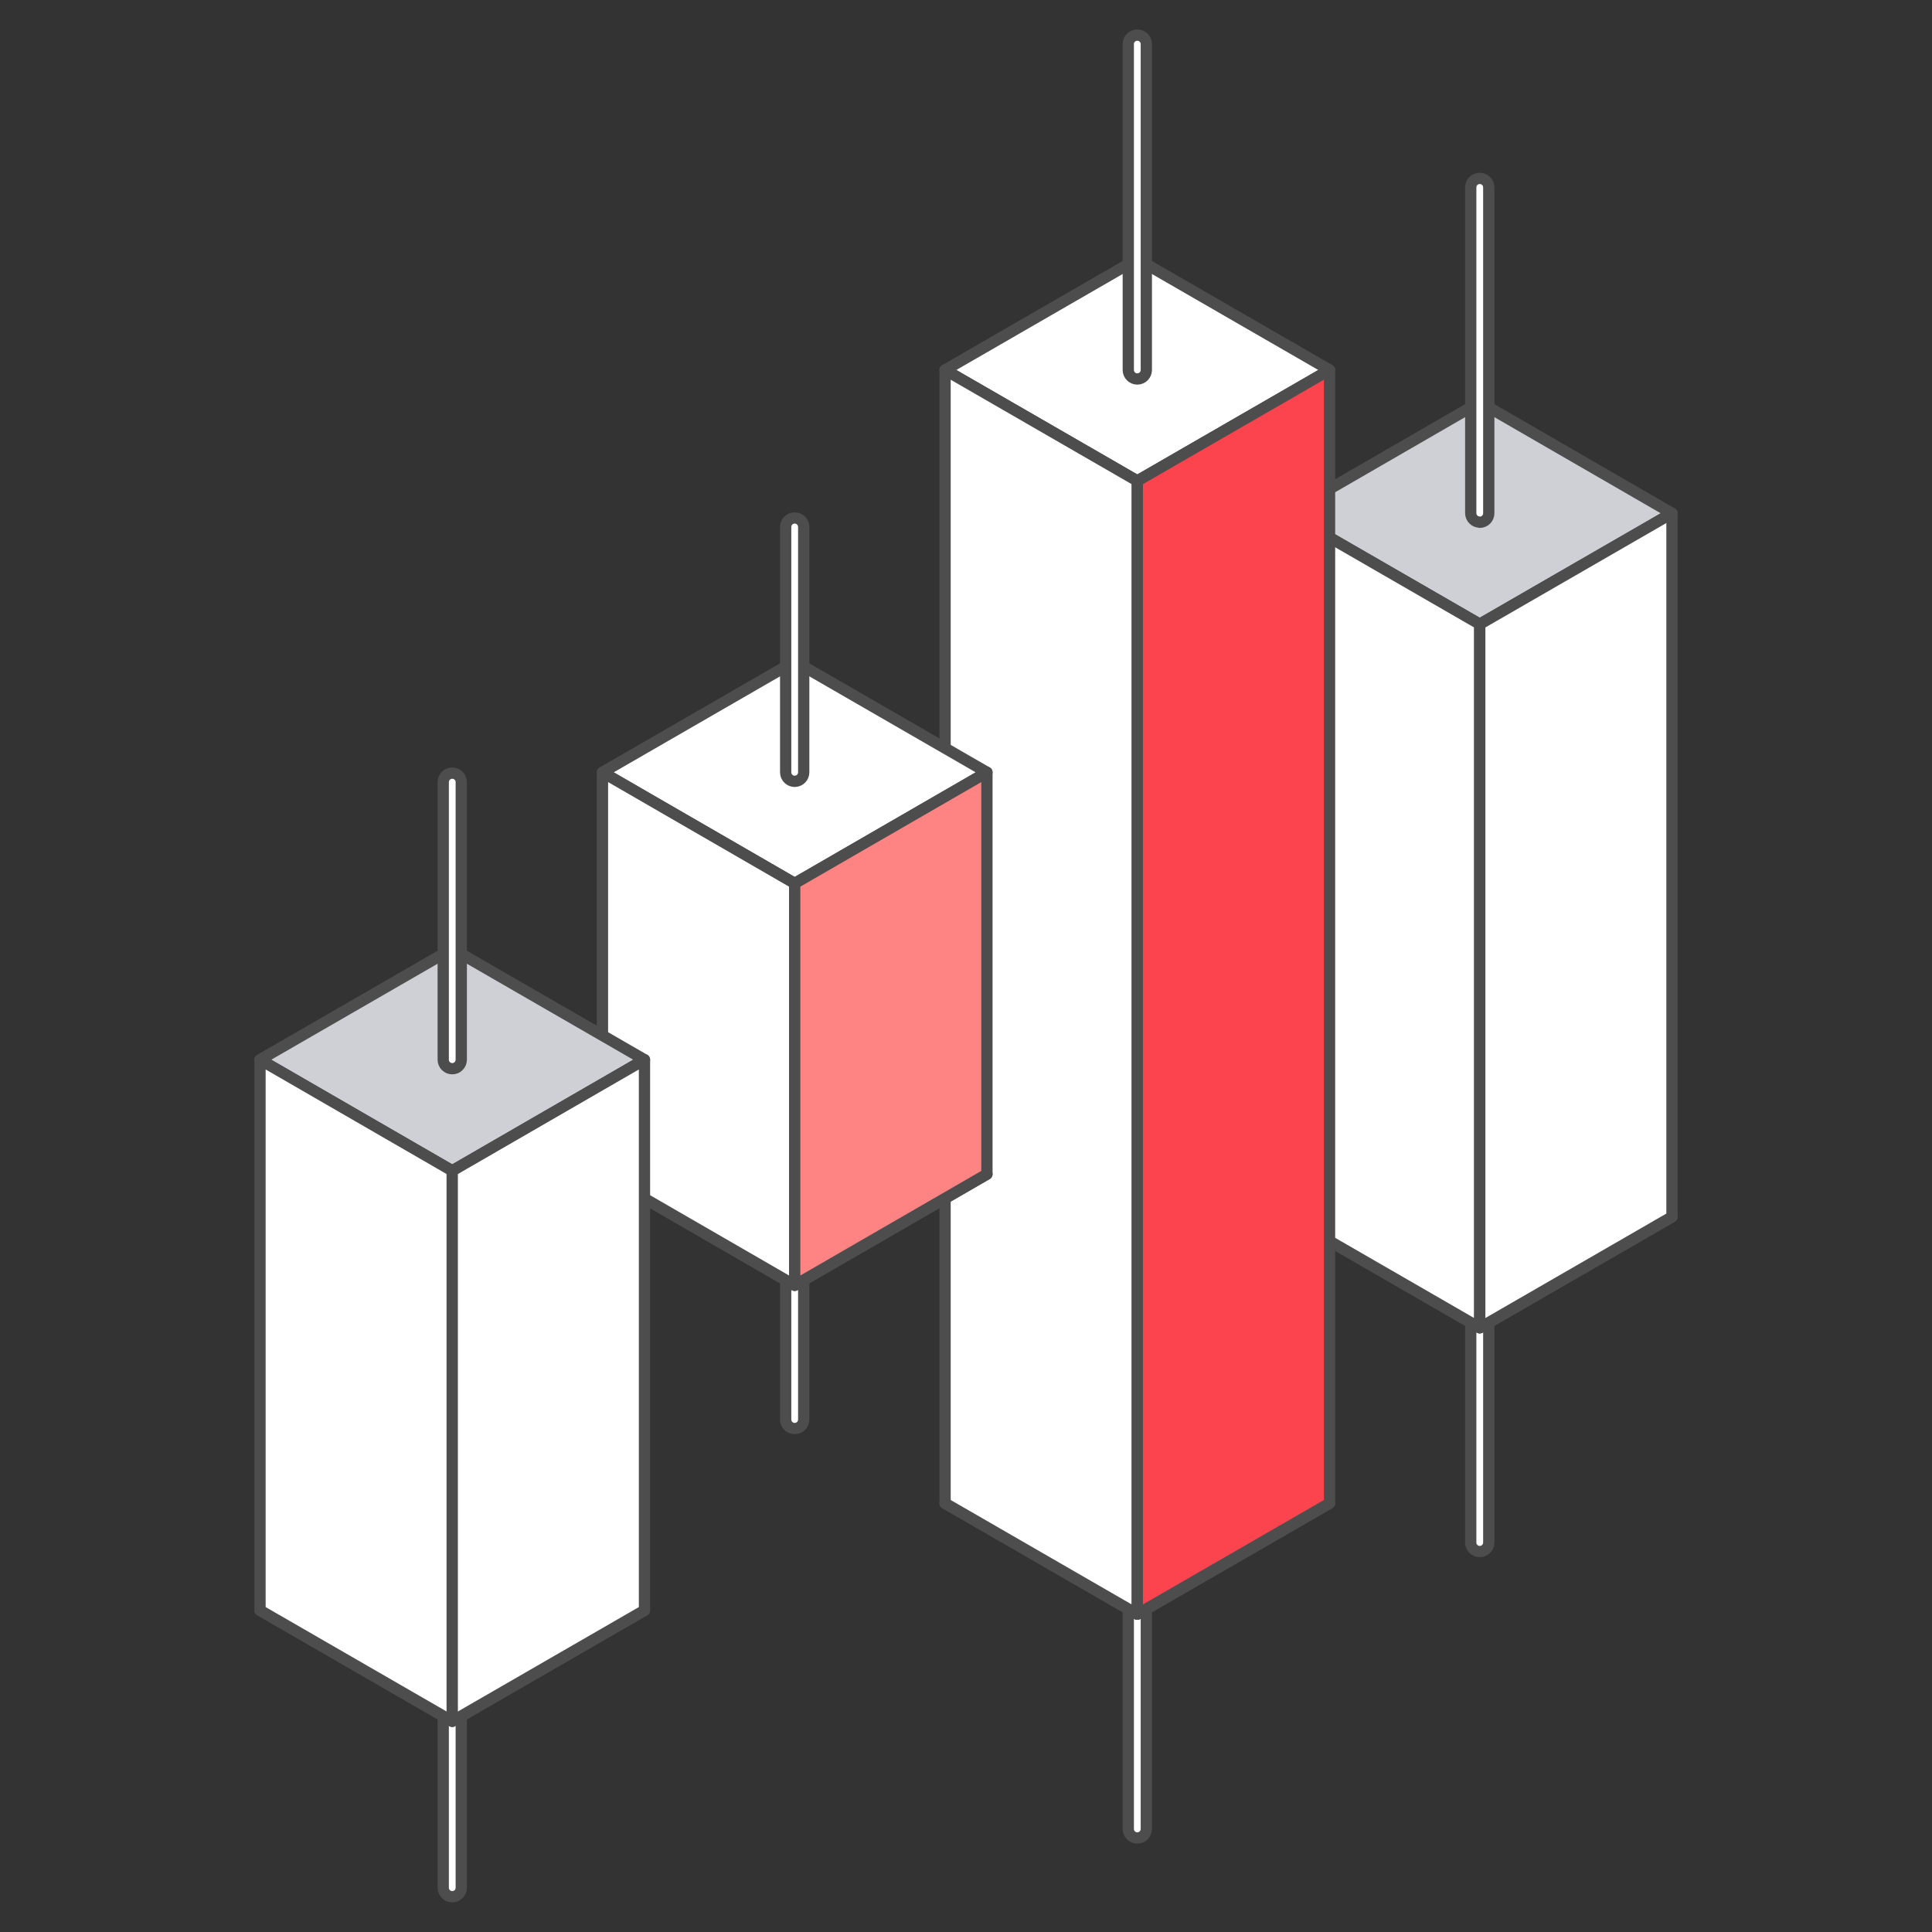
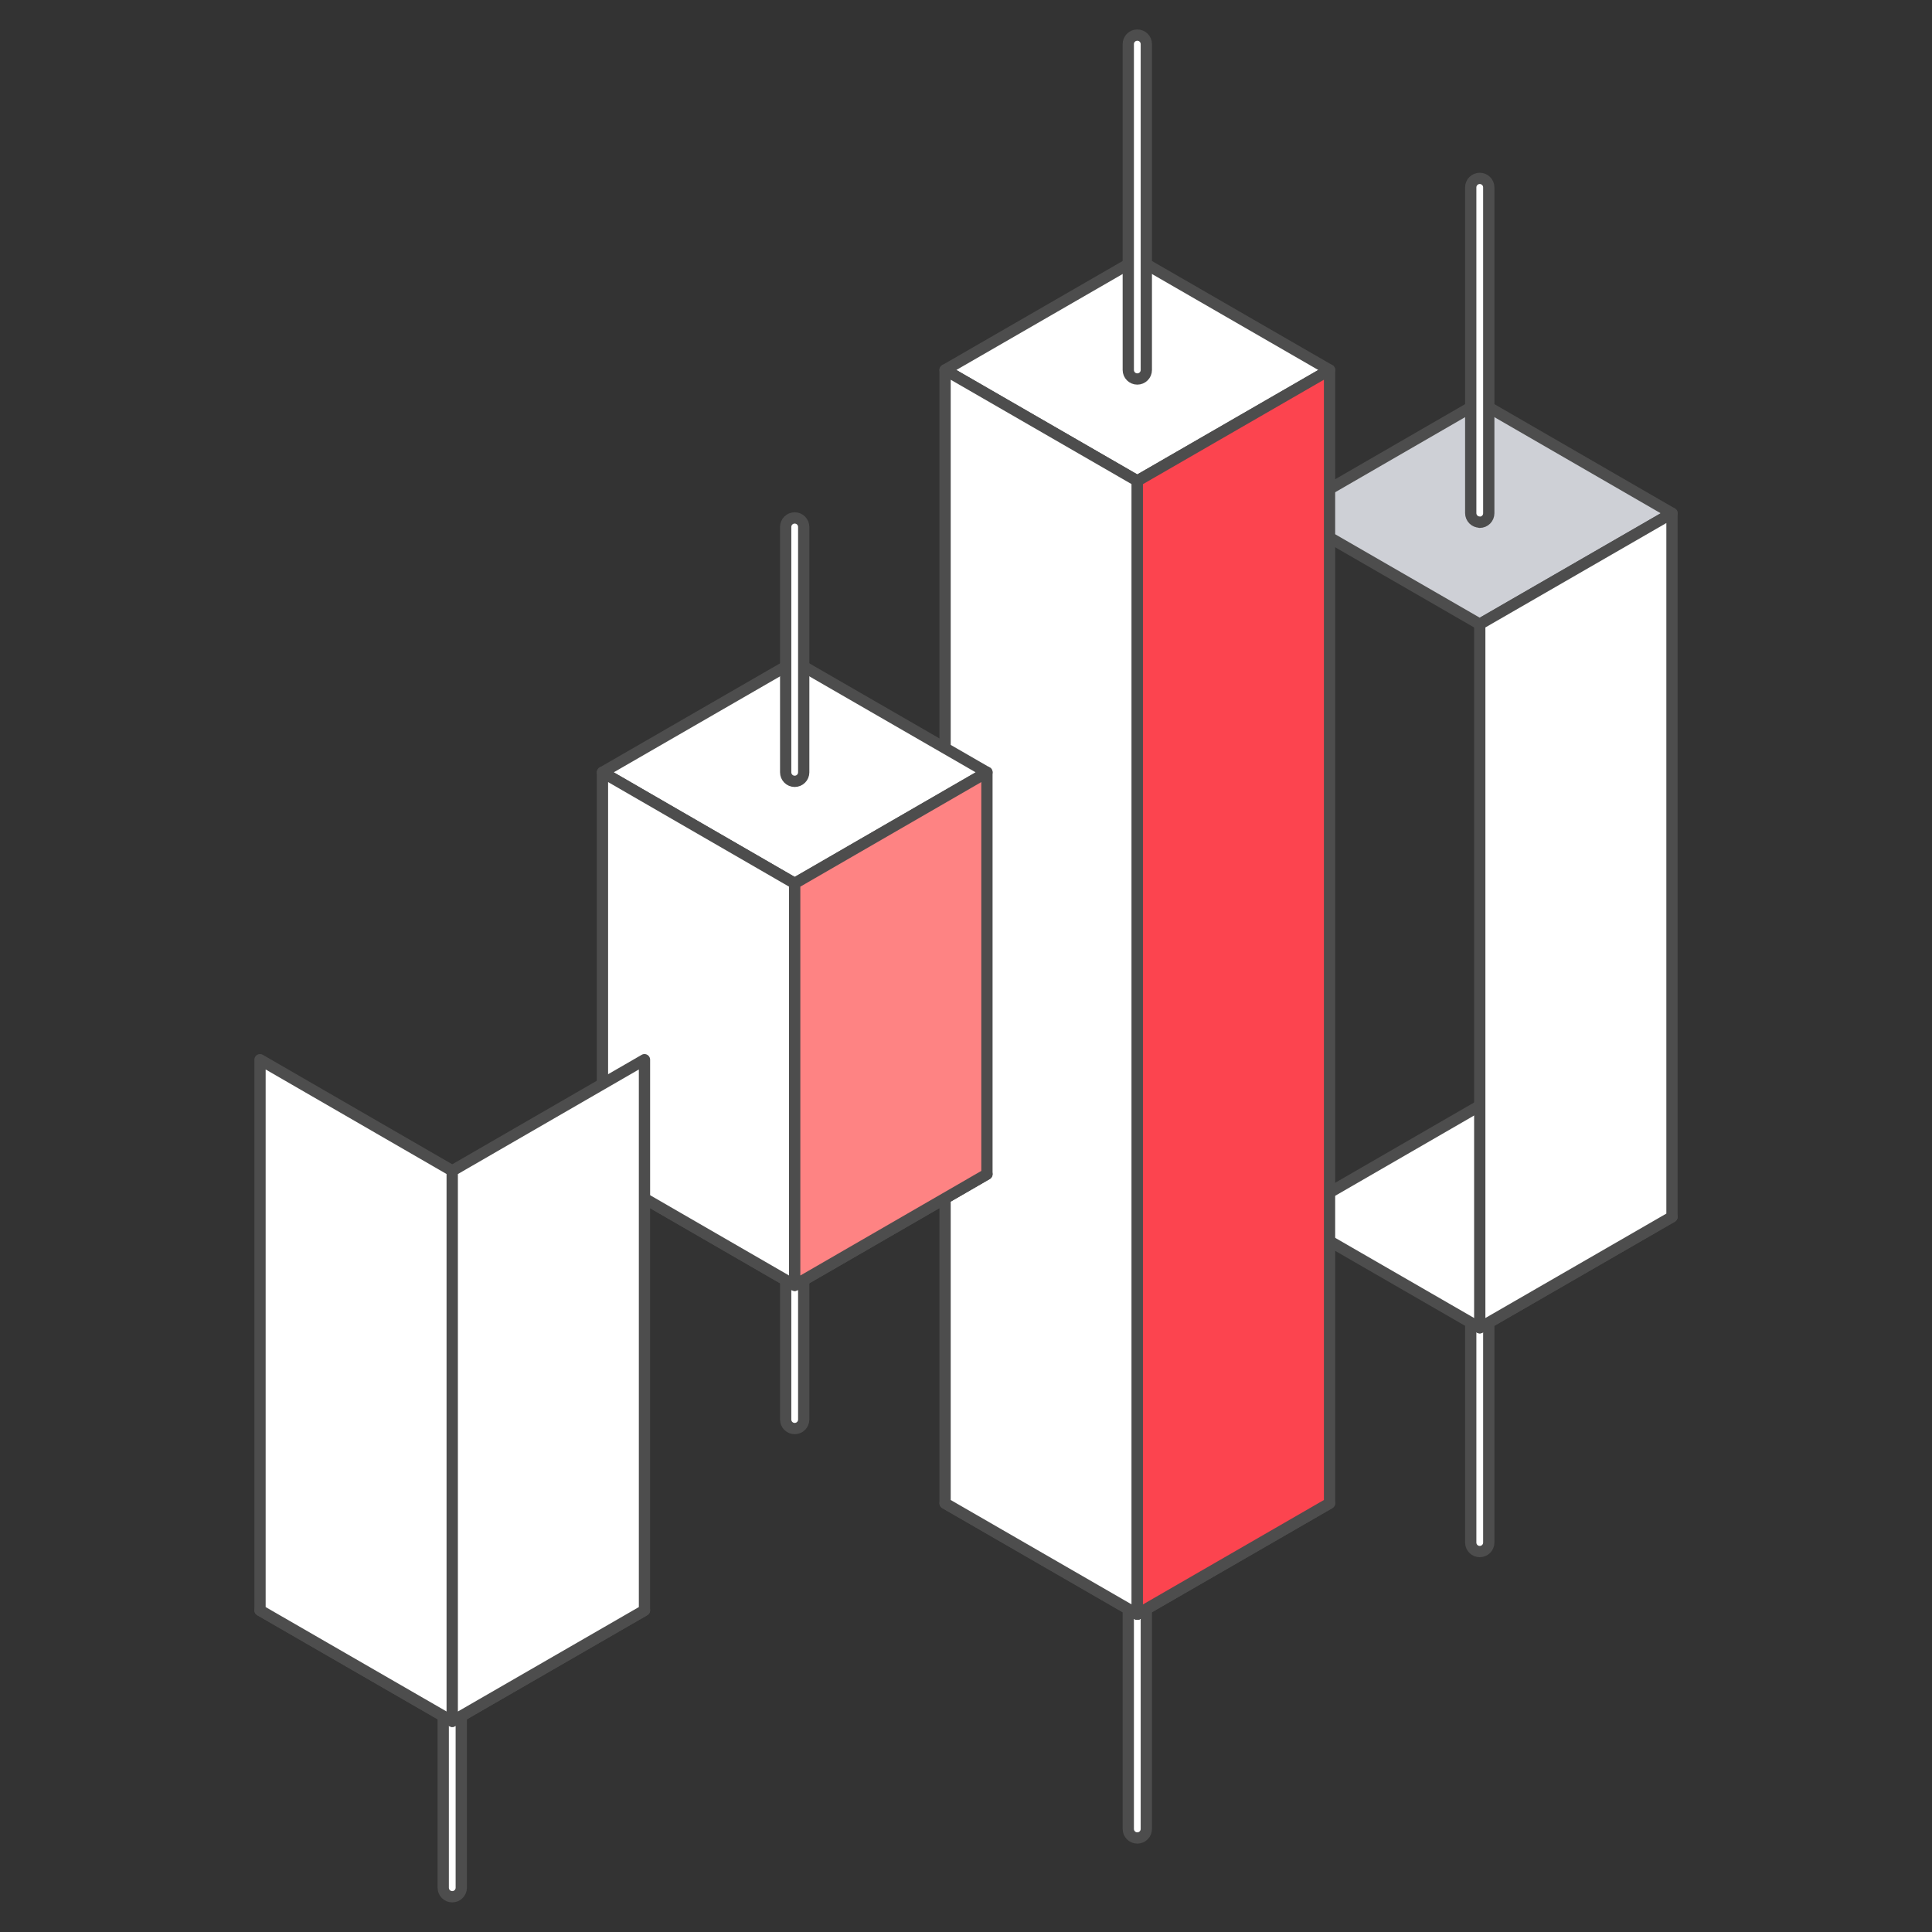
<svg xmlns="http://www.w3.org/2000/svg" id="_图层_2" data-name="图层 2" viewBox="0 0 120 120">
  <rect x="0" y="0" width="120" height="120" fill="#333333" stroke="none" />
  <defs>
    <style>
      .cls-1 {
        fill: #ced0d6;
      }

      .cls-1, .cls-2, .cls-3, .cls-4 {
        stroke: #4d4d4d;
        stroke-linecap: round;
        stroke-linejoin: round;
        stroke-width: .7px;
      }

      .cls-2 {
        fill: #fe8383;
      }

      .cls-5 {
        fill: none;
      }

      .cls-3 {
        fill: #fc444f;
      }

      .cls-4 {
        fill: #fff;
      }
    </style>
  </defs>
  <g id="_圖層_1" data-name="圖層 1">
    <g>
      <g>
        <g>
          <path class="cls-4" d="M91.91,96.37c-.31,0-.56-.25-.56-.56v-20.24c0-.31.25-.56.56-.56s.56.25.56.56v20.24c0,.31-.25.56-.56.56Z" />
          <polygon class="cls-4" points="91.91 68.68 79.97 75.58 91.91 82.47 103.85 75.58 91.91 68.68" />
          <polygon class="cls-1" points="91.91 24.98 79.97 31.88 91.91 38.77 103.85 31.88 91.91 24.98" />
-           <polygon class="cls-4" points="79.97 31.88 79.97 75.58 91.91 82.47 91.91 38.77 79.97 31.88" />
          <polygon class="cls-4" points="91.91 38.77 91.91 82.47 103.85 75.58 103.85 31.88 91.91 38.77" />
          <path class="cls-4" d="M91.91,32.43c-.31,0-.56-.25-.56-.56V11.64c0-.31.25-.56.56-.56s.56.25.56.56v20.24c0,.31-.25.56-.56.56Z" />
        </g>
        <g>
          <path class="cls-4" d="M70.64,114.16c-.31,0-.56-.25-.56-.56v-20.24c0-.31.25-.56.56-.56s.56.25.56.56v20.24c0,.31-.25.56-.56.56Z" />
          <polygon class="cls-4" points="70.64 86.48 58.7 93.37 70.64 100.26 82.58 93.37 70.64 86.48" />
          <polygon class="cls-4" points="70.64 16.09 58.7 22.98 70.64 29.87 82.58 22.98 70.64 16.09" />
          <polygon class="cls-4" points="58.7 22.98 58.7 93.37 70.64 100.26 70.64 29.87 58.7 22.98" />
          <polygon class="cls-3" points="70.64 29.87 70.64 100.26 82.58 93.37 82.58 22.98 70.64 29.87" />
          <path class="cls-4" d="M70.64,23.54c-.31,0-.56-.25-.56-.56V2.74c0-.31.25-.56.56-.56s.56.25.56.56v20.24c0,.31-.25.56-.56.56Z" />
        </g>
        <g>
          <path class="cls-4" d="M49.36,88.73c-.31,0-.56-.25-.56-.56v-15.24c0-.31.25-.56.56-.56s.56.25.56.56v15.24c0,.31-.25.56-.56.56Z" />
          <polygon class="cls-4" points="49.36 66.04 37.42 72.93 49.36 79.83 61.3 72.93 49.36 66.04" />
          <polygon class="cls-4" points="49.36 41.08 37.42 47.97 49.36 54.87 61.3 47.97 49.36 41.08" />
          <polygon class="cls-4" points="37.42 47.97 37.42 72.93 49.36 79.83 49.36 54.87 37.42 47.97" />
          <polygon class="cls-2" points="49.36 54.87 49.36 79.83 61.3 72.93 61.3 47.97 49.36 54.87" />
          <path class="cls-4" d="M49.36,48.53c-.31,0-.56-.25-.56-.56v-15.24c0-.31.25-.56.56-.56s.56.25.56.56v15.24c0,.31-.25.56-.56.56Z" />
        </g>
        <g>
          <path class="cls-4" d="M28.09,117.81c-.31,0-.56-.25-.56-.56v-17.24c0-.31.25-.56.56-.56s.56.25.56.56v17.24c0,.31-.25.56-.56.56Z" />
          <polygon class="cls-4" points="28.09 86.34 16.15 100.02 28.09 106.91 40.03 100.02 28.09 86.34" />
-           <polygon class="cls-1" points="28.09 58.93 16.15 65.82 28.09 72.72 40.03 65.82 28.09 58.93" />
          <polygon class="cls-4" points="16.15 65.82 16.15 100.02 28.09 106.91 28.09 72.72 16.15 65.82" />
          <polygon class="cls-4" points="28.09 72.72 28.09 106.91 40.03 100.02 40.03 65.82 28.09 72.72" />
-           <path class="cls-4" d="M28.09,66.38c-.31,0-.56-.25-.56-.56v-17.24c0-.31.25-.56.56-.56s.56.25.56.56v17.24c0,.31-.25.56-.56.56Z" />
        </g>
      </g>
      <rect class="cls-5" width="120" height="120" />
    </g>
  </g>
</svg>